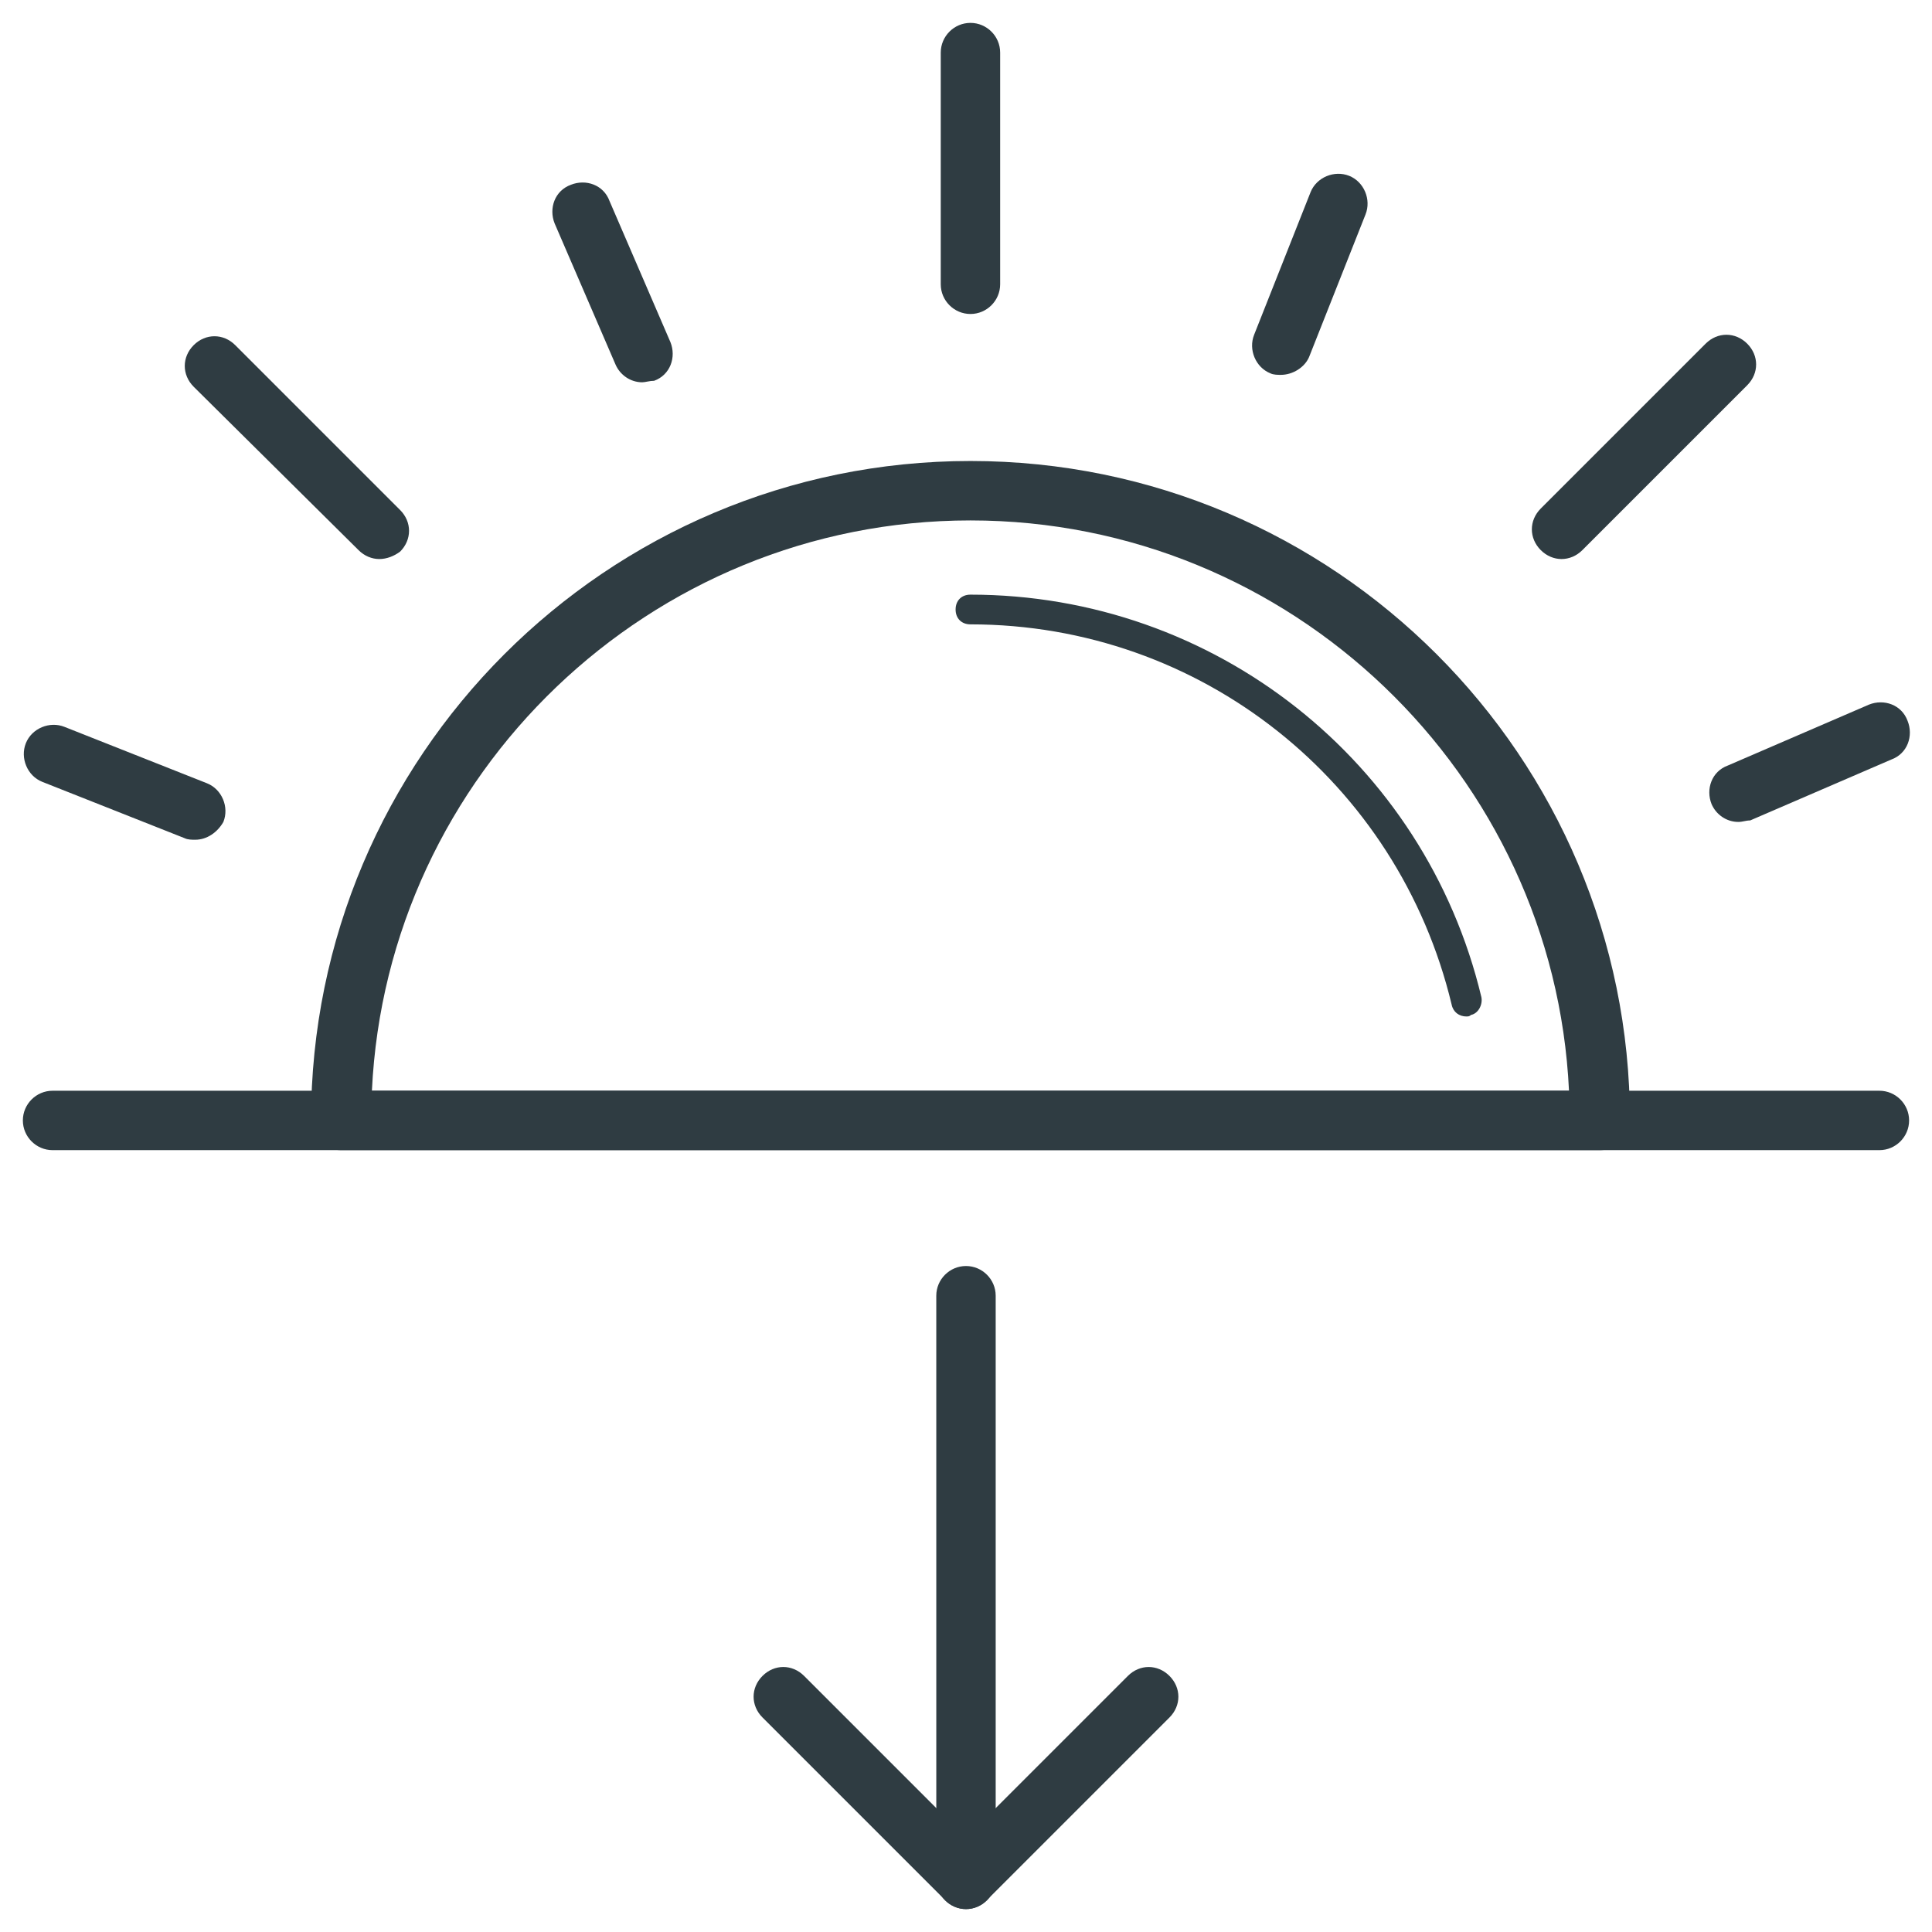
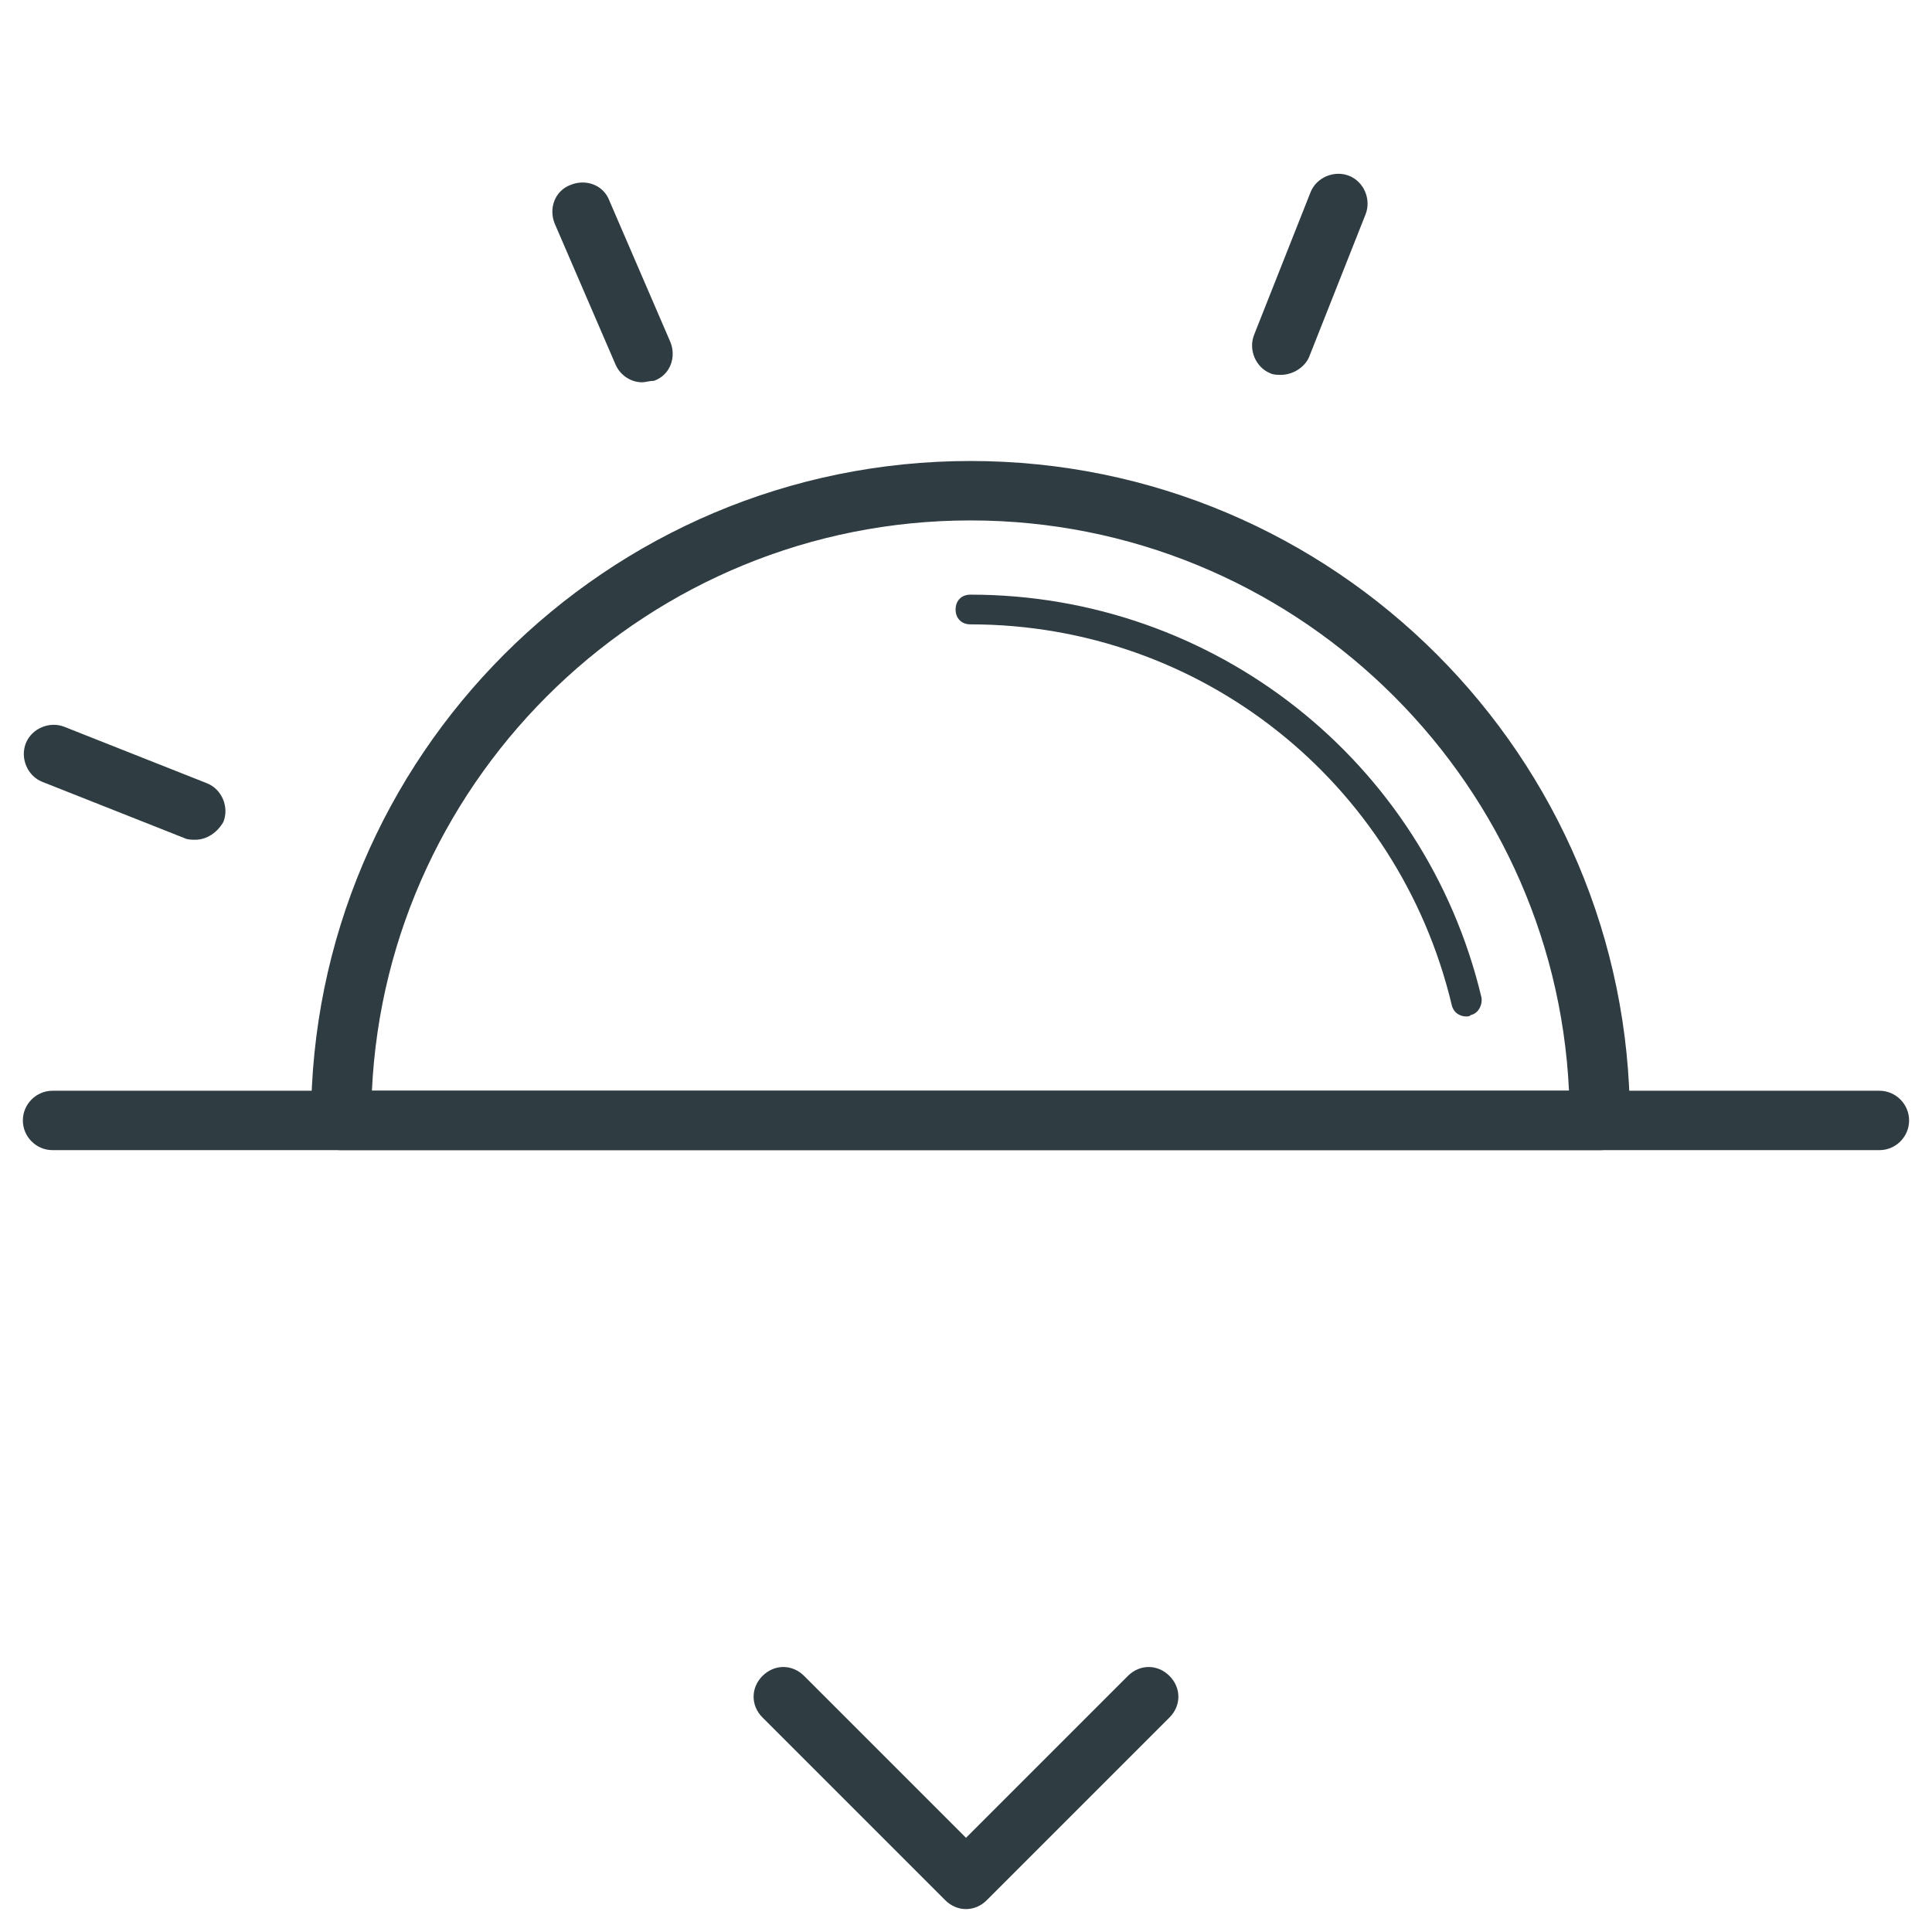
<svg xmlns="http://www.w3.org/2000/svg" width="800px" height="800px" version="1.1" viewBox="144 144 512 512">
  <g fill="#2f3c42">
-     <path d="m401.18 227.21c-4.328 0-7.871-3.543-7.871-7.871v-61.402c0-4.328 3.543-7.871 7.871-7.871 4.328 0 7.871 3.543 7.871 7.871v61.402c0 4.328-3.543 7.871-7.871 7.871z" />
    <path d="m568.07 448.8h-333.77c-4.328 0-7.871-3.543-7.871-7.871 0-96.434 78.324-174.76 174.76-174.76 96.434 0 174.76 78.328 174.76 174.76 0 4.328-3.543 7.871-7.871 7.871zm-325.51-15.742h317.24c-3.938-83.84-73.605-151.14-158.62-151.14-85.02 0-154.69 67.305-158.62 151.14z" />
    <path d="m532.64 413.38c-1.969 0-3.543-1.18-3.938-3.148-14.168-59.043-66.516-100.77-127.52-100.77-2.363 0-3.938-1.574-3.938-3.938s1.574-3.938 3.938-3.938c64.551 0 120.44 44.082 135.4 106.66 0.395 1.969-0.789 4.328-2.754 4.723-0.395 0.402-0.789 0.402-1.184 0.402z" />
    <path d="m642.06 448.8h-484.13c-4.328 0-7.871-3.543-7.871-7.871s3.543-7.871 7.871-7.871h484.13c4.328 0 7.871 3.543 7.871 7.871s-3.539 7.871-7.871 7.871z" />
-     <path d="m557.83 292.15c-1.969 0-3.938-0.789-5.512-2.363-3.148-3.148-3.148-7.871 0-11.02l43.691-43.691c3.148-3.148 7.871-3.148 11.02 0s3.148 7.871 0 11.02l-43.688 43.691c-1.574 1.574-3.543 2.363-5.512 2.363z" />
-     <path d="m244.53 292.15c-1.969 0-3.938-0.789-5.512-2.363l-43.691-43.297c-3.148-3.148-3.148-7.871 0-11.02 3.148-3.148 7.871-3.148 11.02 0l43.691 43.691c3.148 3.148 3.148 7.871 0 11.02-1.574 1.18-3.543 1.969-5.508 1.969z" />
    <path d="m483.44 243.34c-0.789 0-1.969 0-2.754-0.395-3.938-1.574-5.902-6.297-4.328-10.234l14.957-37.785c1.574-3.938 6.297-5.902 10.234-4.328 3.938 1.574 5.902 6.297 4.328 10.234l-14.957 37.785c-1.184 2.758-4.332 4.723-7.481 4.723z" />
    <path d="m195.72 366.54c-0.789 0-1.969 0-2.754-0.395l-37.785-14.957c-3.938-1.574-5.902-6.297-4.328-10.234 1.574-3.938 6.297-5.902 10.234-4.328l37.785 14.957c3.938 1.574 5.902 6.297 4.328 10.234-1.574 2.754-4.332 4.723-7.481 4.723z" />
-     <path d="m604.67 361.82c-3.148 0-5.902-1.969-7.086-4.723-1.574-3.938 0-8.66 4.328-10.234l37.391-16.137c3.938-1.574 8.66 0 10.234 4.328 1.574 3.938 0 8.66-4.328 10.234l-37.391 16.137c-1.18 0-1.969 0.395-3.148 0.395z" />
    <path d="m314.2 245.31c-3.148 0-5.902-1.969-7.086-4.723l-16.137-37.391c-1.574-3.938 0-8.66 4.328-10.234 3.938-1.574 8.66 0 10.234 4.328l16.137 37.391c1.574 3.938 0 8.66-4.328 10.234-1.184 0-2.363 0.395-3.148 0.395z" />
-     <path d="m400 649.93c-4.328 0-7.871-3.543-7.871-7.871l-0.004-154.68c0-4.328 3.543-7.871 7.871-7.871s7.871 3.543 7.871 7.871v154.68c0.004 4.332-3.539 7.871-7.867 7.871z" />
    <path d="m400 649.93c-1.969 0-3.938-0.789-5.512-2.363l-48.414-48.414c-3.148-3.148-3.148-7.871 0-11.02 3.148-3.148 7.871-3.148 11.02 0l42.906 42.906 42.902-42.902c3.148-3.148 7.871-3.148 11.02 0s3.148 7.871 0 11.02l-48.414 48.414c-1.574 1.574-3.543 2.359-5.508 2.359z" />
  </g>
</svg>